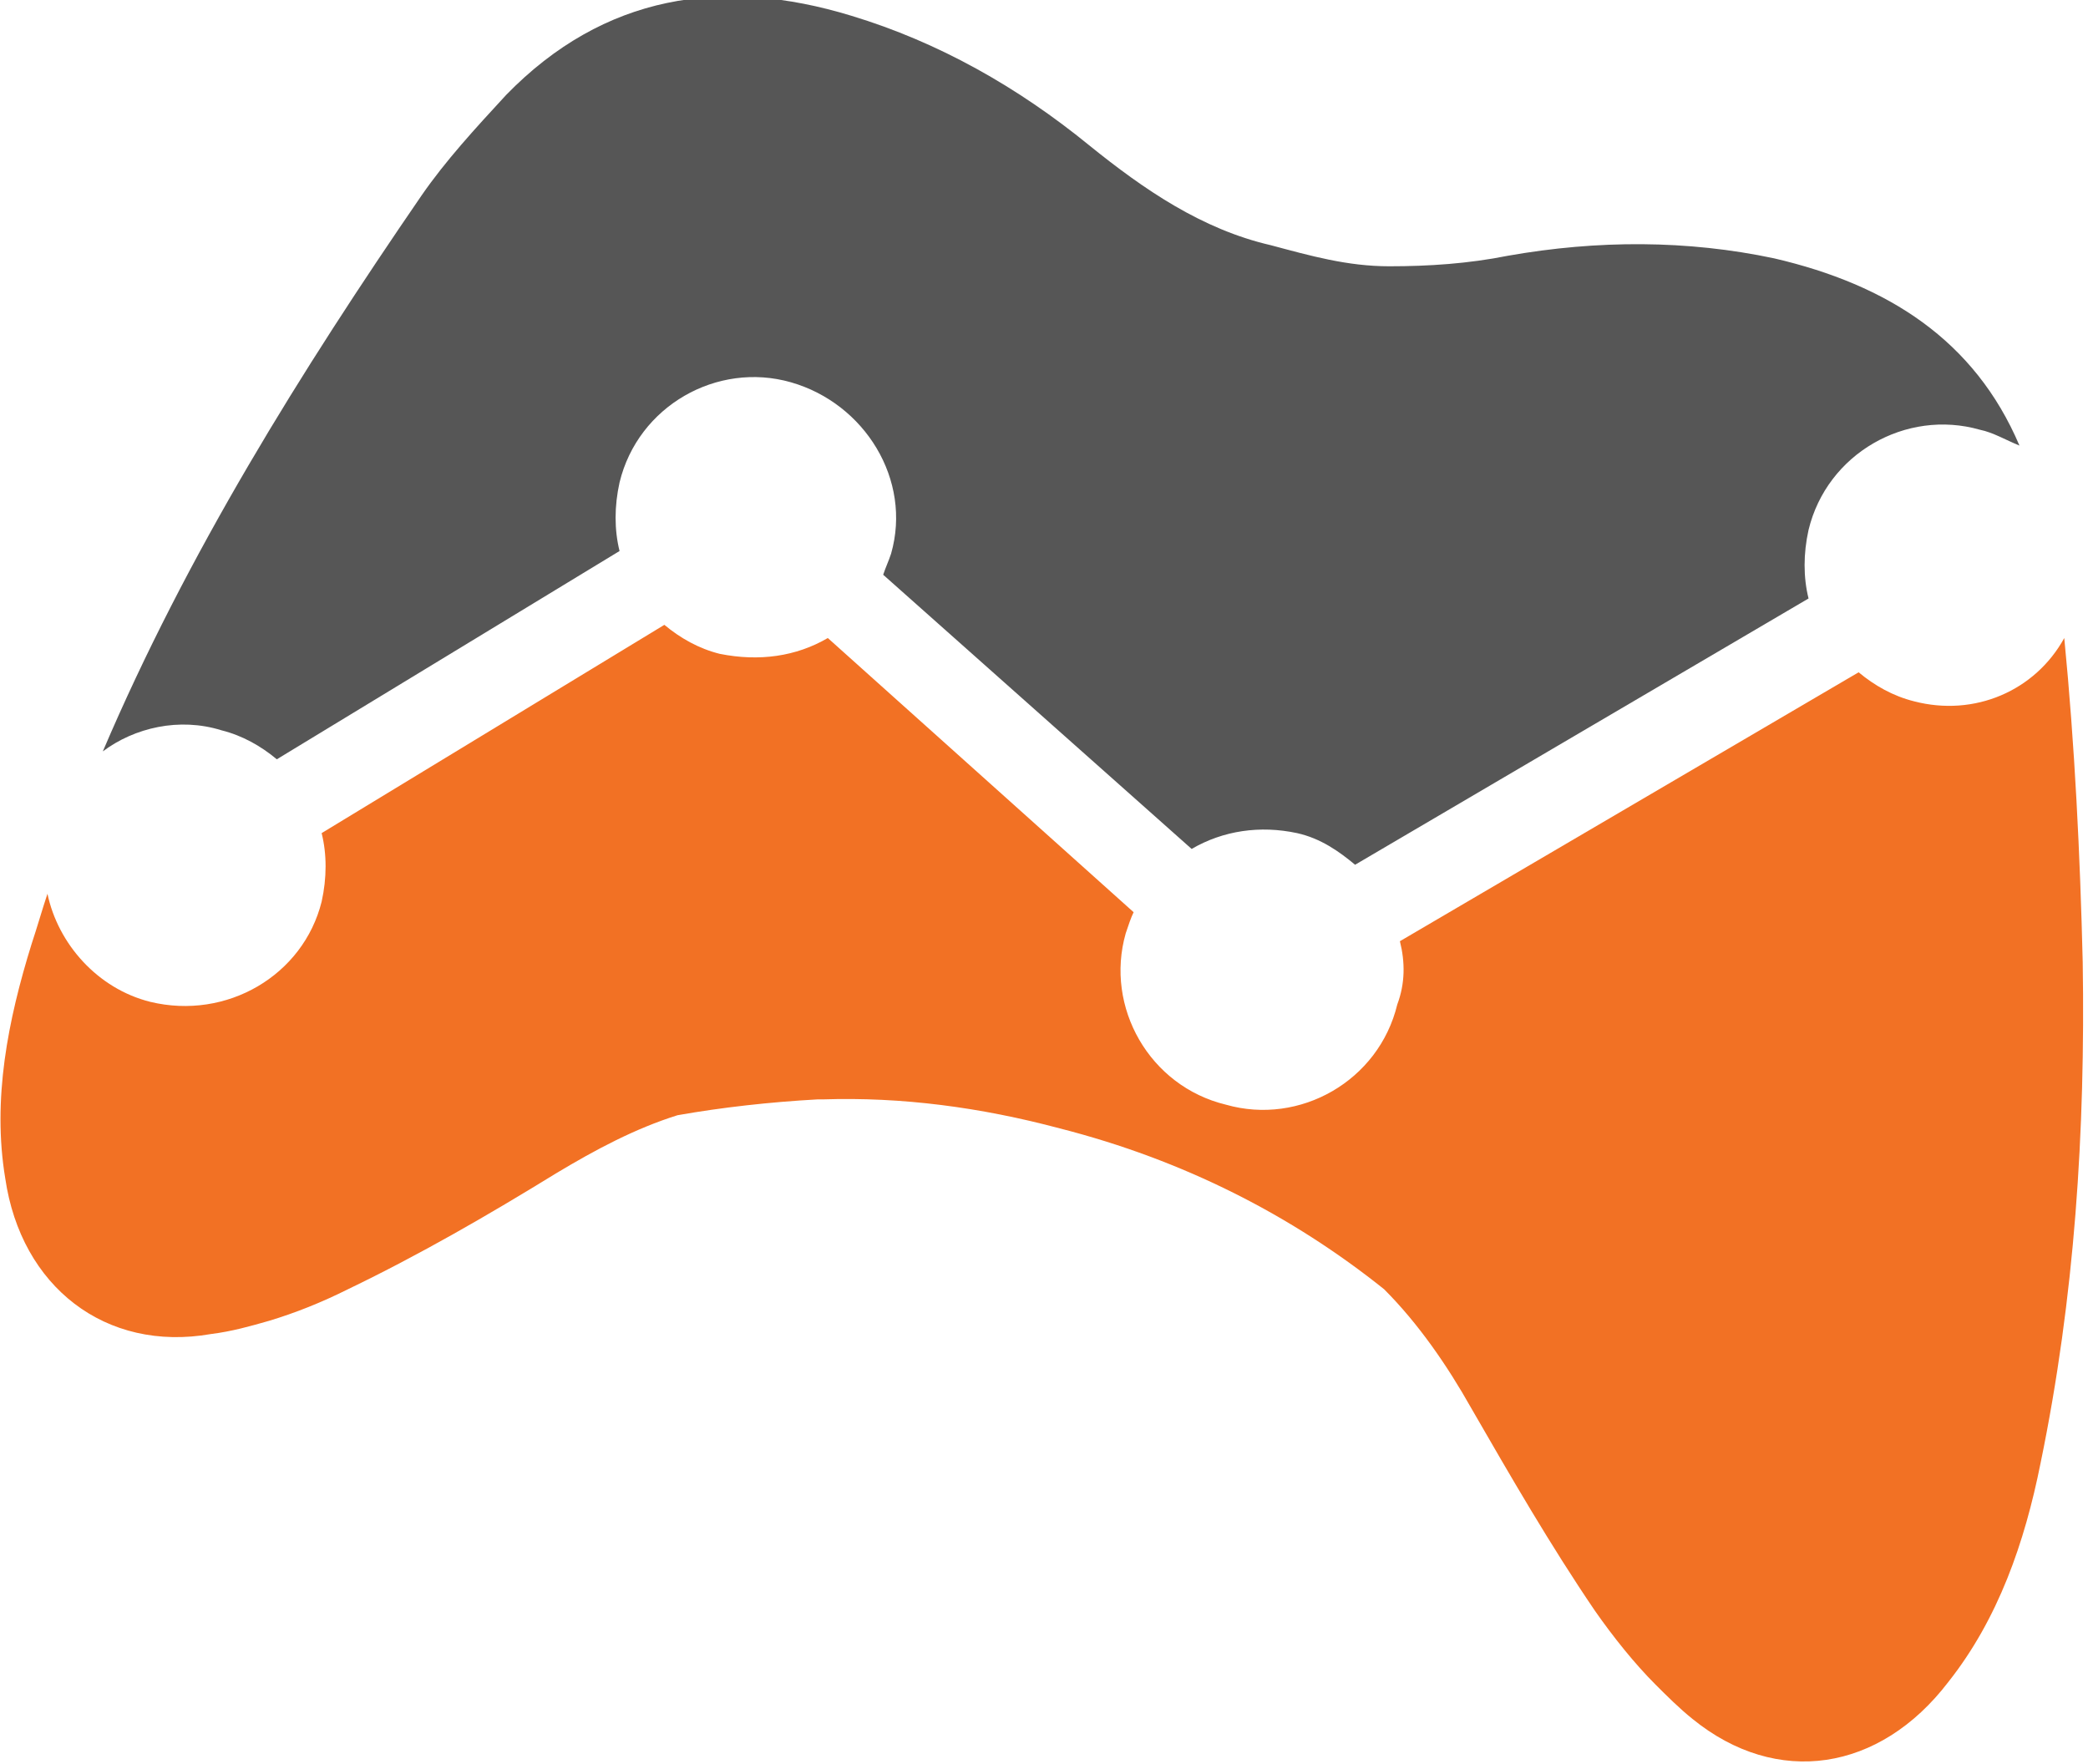
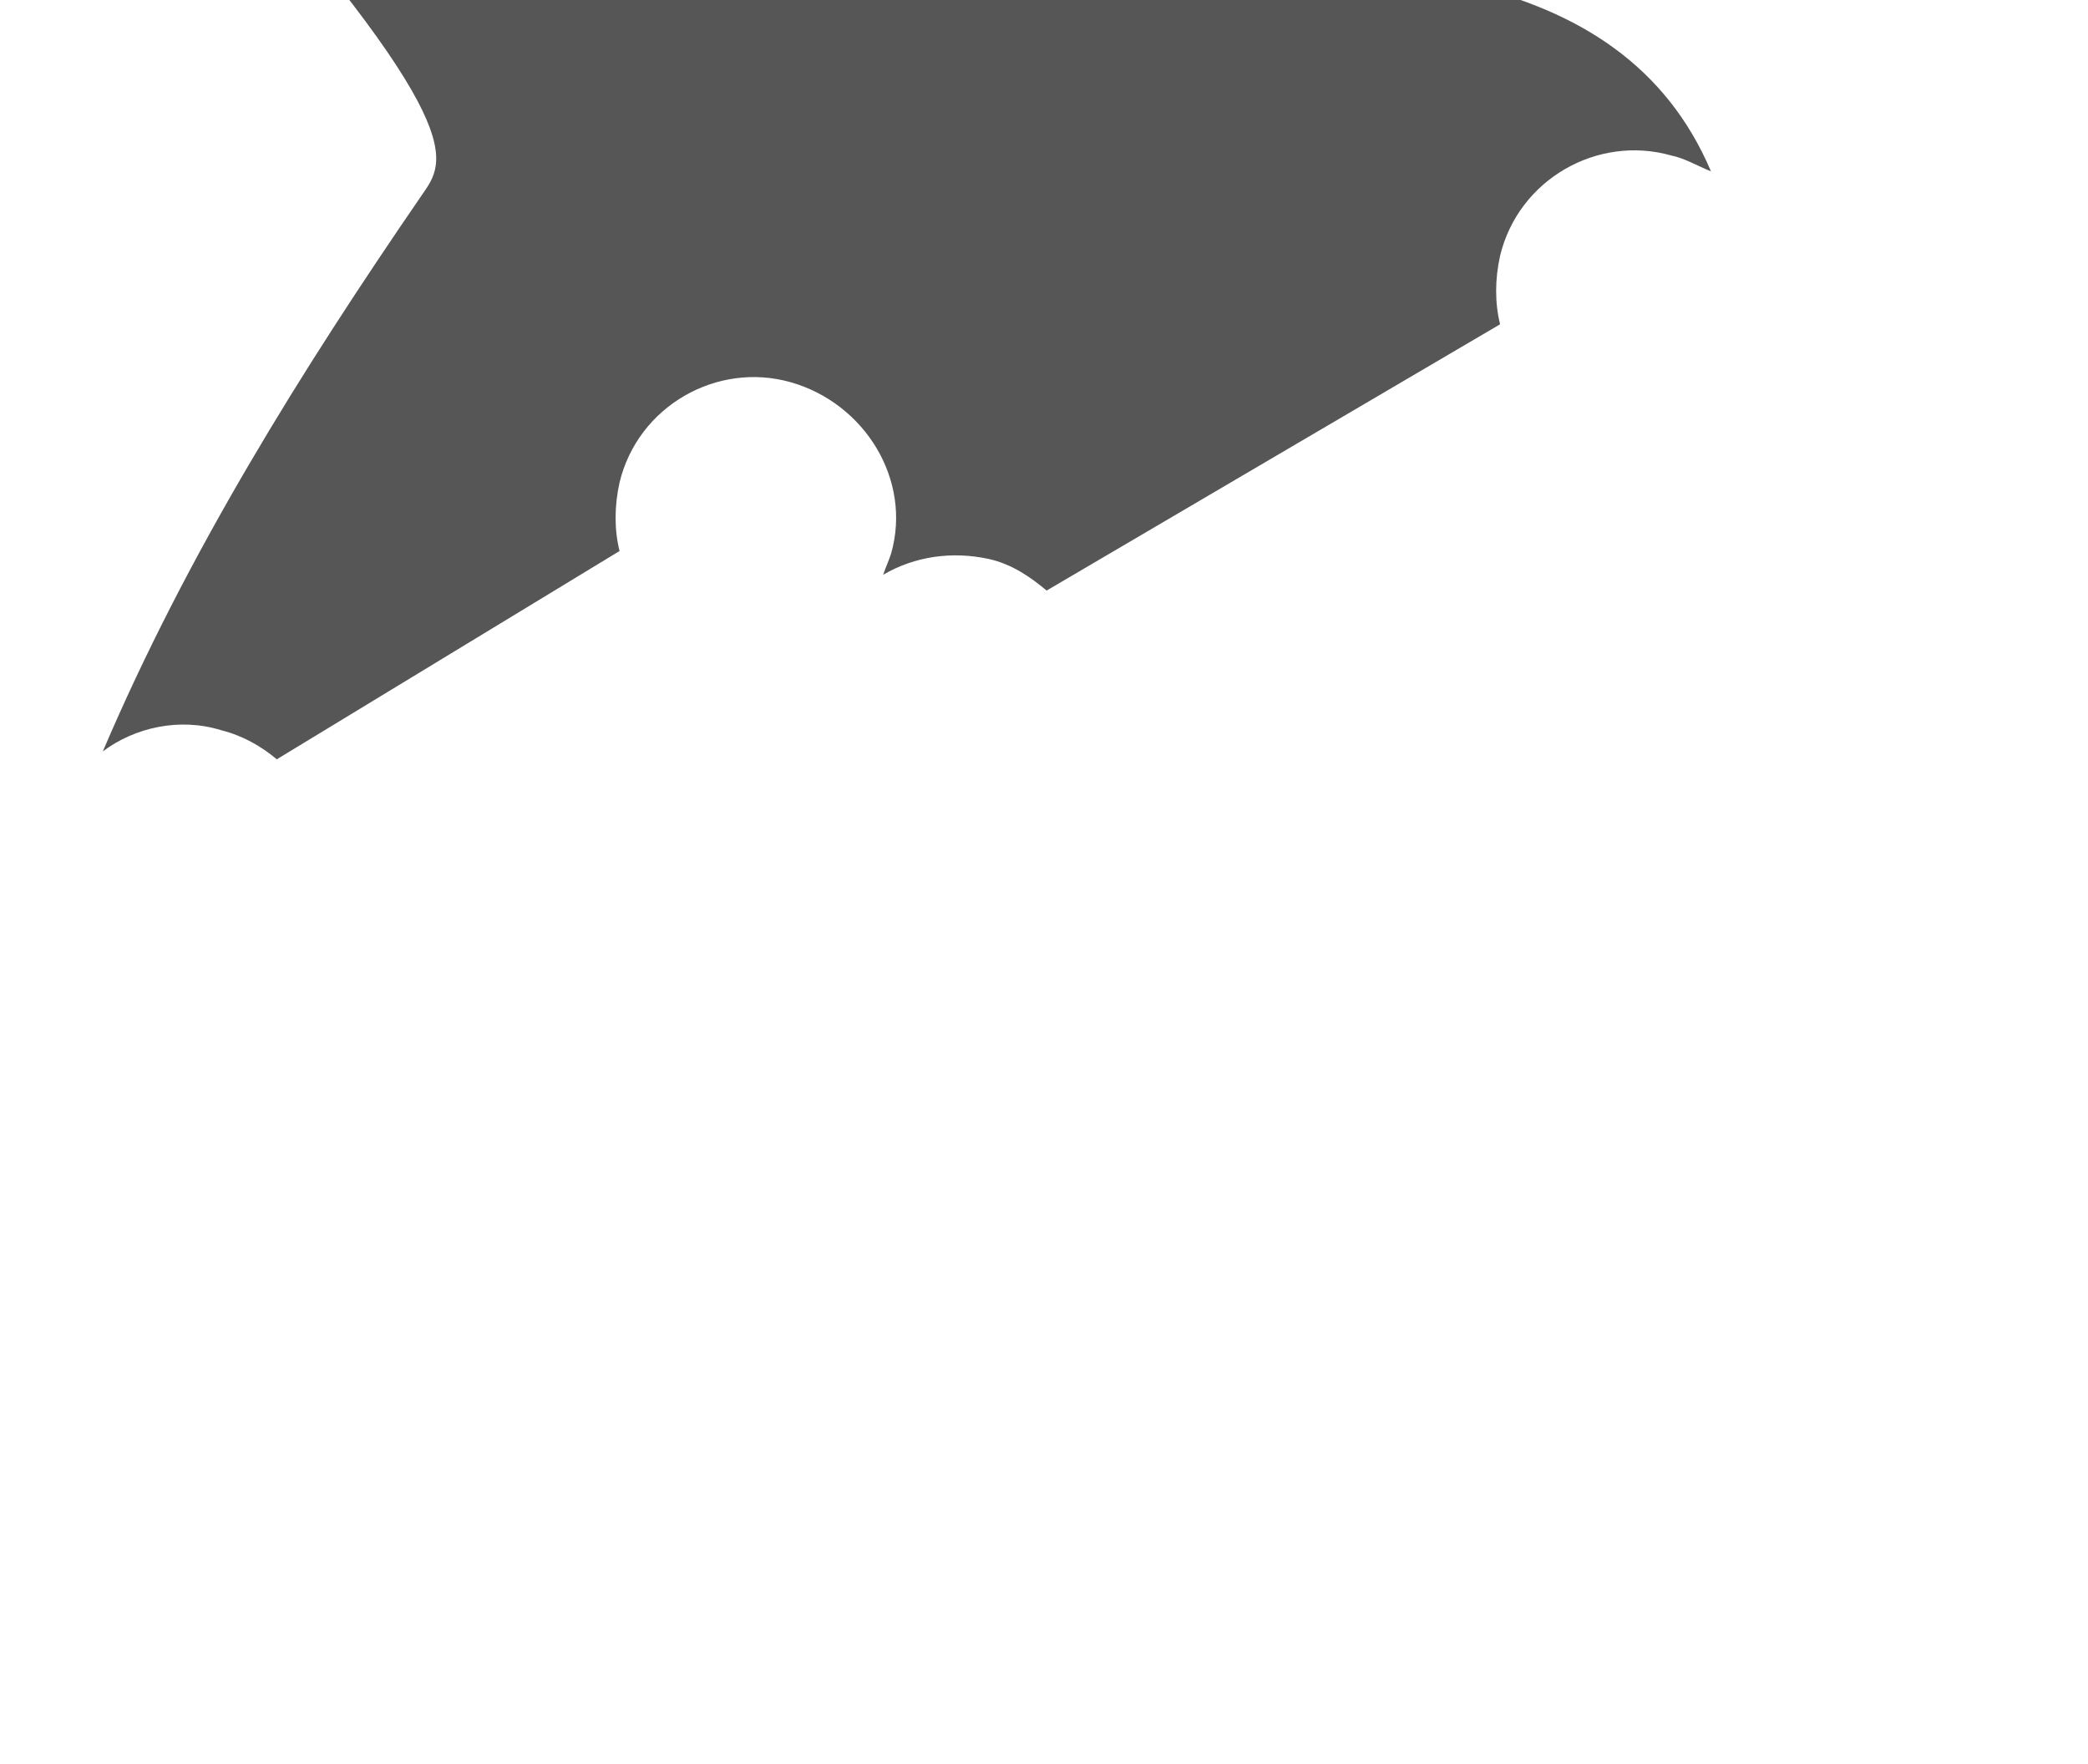
<svg xmlns="http://www.w3.org/2000/svg" baseProfile="basic" viewBox="0 0 79.2 66.9">
-   <path fill="#565656" d="M8.4 27.7c.8.2 1.5.6 2.1 1.1l13-7.9c-.2-.8-.2-1.7 0-2.6.7-2.9 3.7-4.6 6.5-3.8s4.6 3.7 3.8 6.5c-.1.3-.2.5-.3.8l11.7 10.4c1.2-.7 2.6-.9 4-.6.9.2 1.6.7 2.2 1.2l17.2-10.1c-.2-.8-.2-1.7 0-2.6.7-2.9 3.7-4.6 6.5-3.8.5.1 1 .4 1.5.6-1.7-4-5-6.1-9.3-7.1-3.3-.7-6.7-.7-10.1-.1-1.5.3-3 .4-4.5.4-1.6 0-3-.4-4.5-.8-2.6-.6-4.8-2.1-6.9-3.8-2.7-2.2-5.7-3.9-9-4.9-4.9-1.5-9.4-.8-13.1 3C18 4.9 16.9 6.1 16 7.4 11.4 14.1 7.1 21 3.9 28.5c1.2-.9 2.9-1.3 4.5-.8z" />
-   <path fill="#F27124" d="M72.6 26.6c-.8-.2-1.5-.6-2.1-1.1L53.1 35.7c.2.8.2 1.6-.1 2.4-.7 2.9-3.7 4.6-6.5 3.8-2.9-.7-4.6-3.7-3.8-6.5.1-.3.2-.6.3-.8L31.4 24.2c-1.2.7-2.6.9-4.1.6-.8-.2-1.5-.6-2.1-1.1l-13 7.9c.2.8.2 1.7 0 2.6-.7 2.8-3.6 4.5-6.5 3.8-2-.5-3.5-2.2-3.9-4.1-.2.6-.4 1.3-.6 1.9-.9 2.9-1.5 5.9-1 8.9.6 4.1 3.8 6.6 7.8 5.9.8-.1 1.5-.3 2.2-.5 1-.3 2-.7 3-1.2 2.7-1.3 5.3-2.8 7.9-4.4 1.5-.9 3-1.7 4.6-2.2 1.7-.3 3.5-.5 5.3-.6h.2c3-.1 6 .3 9 1.1 4.7 1.2 8.8 3.3 12.3 6.1 1.3 1.3 2.4 2.9 3.3 4.5 1.5 2.6 3 5.2 4.7 7.7.7 1 1.5 2 2.3 2.8.4.4.9.9 1.4 1.3 3.2 2.6 7.1 2 9.7-1.4 1.9-2.4 2.9-5.3 3.5-8.3 1.3-6.3 1.7-12.6 1.6-19-.1-4.1-.3-8.2-.7-12.3-1.1 2-3.4 3-5.7 2.4z" />
+   <path fill="#565656" d="M8.4 27.7c.8.2 1.5.6 2.1 1.1l13-7.9c-.2-.8-.2-1.7 0-2.6.7-2.9 3.7-4.6 6.5-3.8s4.6 3.7 3.8 6.5c-.1.3-.2.5-.3.8c1.2-.7 2.6-.9 4-.6.9.2 1.6.7 2.2 1.2l17.2-10.1c-.2-.8-.2-1.7 0-2.6.7-2.9 3.7-4.6 6.5-3.8.5.1 1 .4 1.5.6-1.7-4-5-6.1-9.3-7.1-3.3-.7-6.7-.7-10.1-.1-1.5.3-3 .4-4.5.4-1.6 0-3-.4-4.5-.8-2.6-.6-4.8-2.1-6.9-3.8-2.7-2.2-5.7-3.9-9-4.9-4.9-1.5-9.4-.8-13.1 3C18 4.9 16.9 6.1 16 7.4 11.4 14.1 7.1 21 3.9 28.5c1.2-.9 2.9-1.3 4.5-.8z" />
</svg>